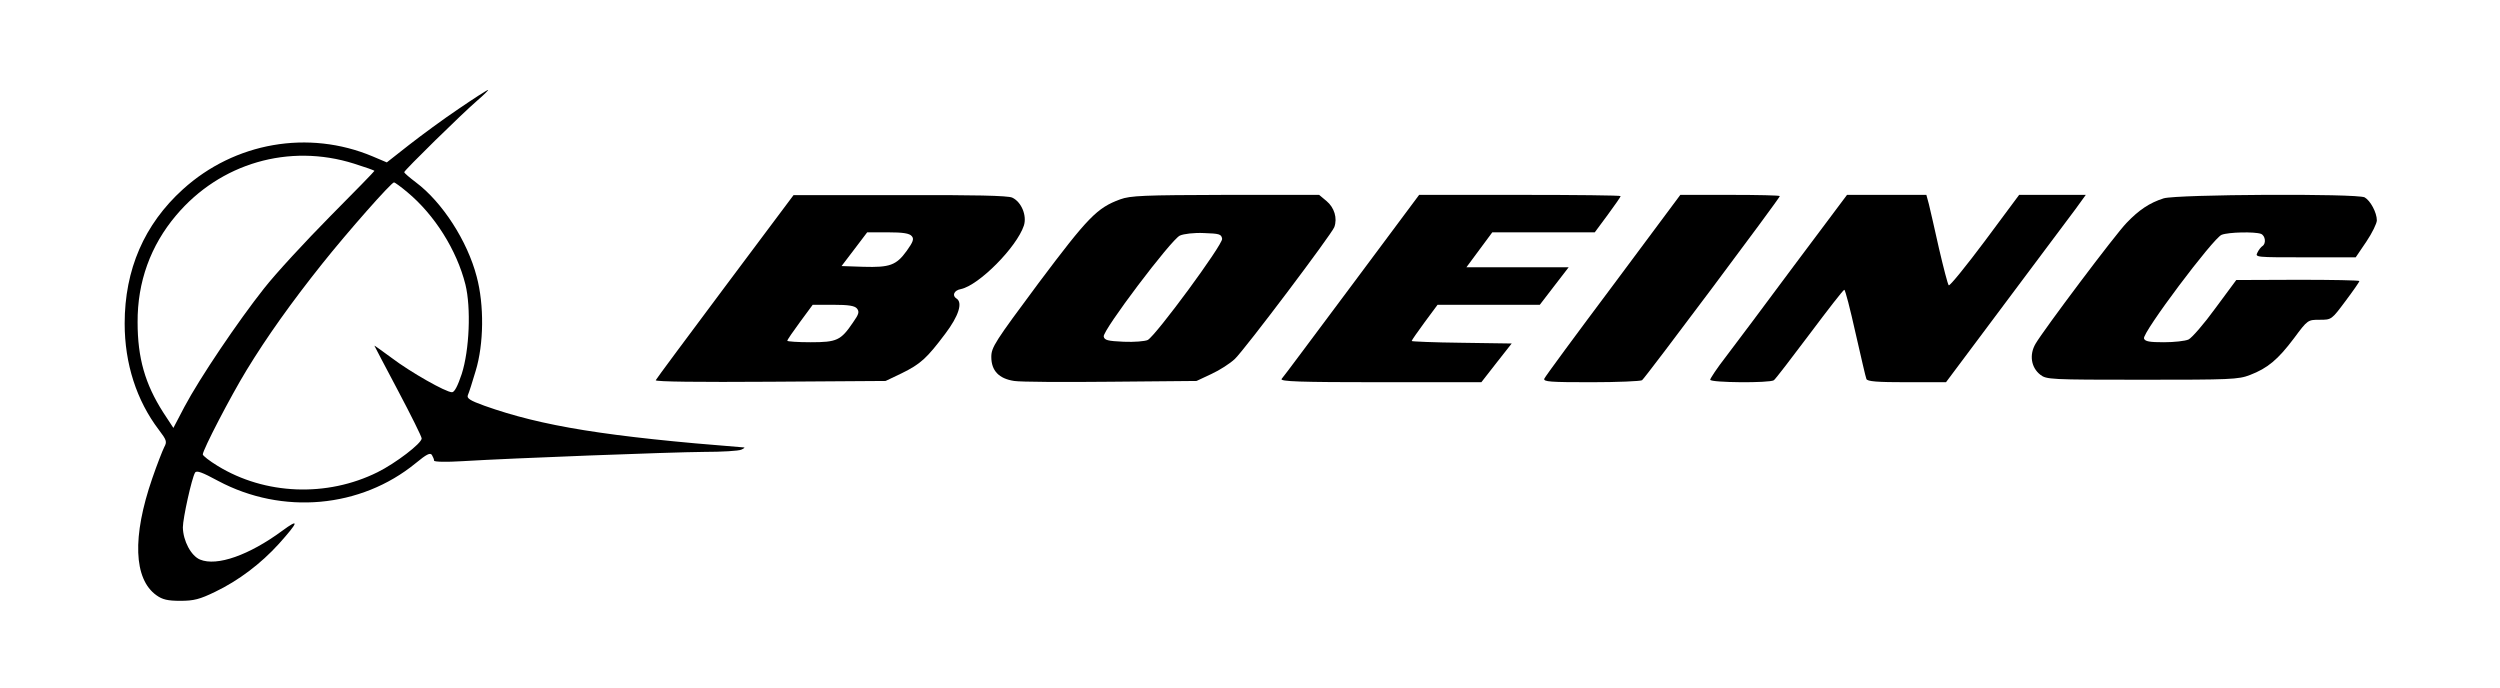
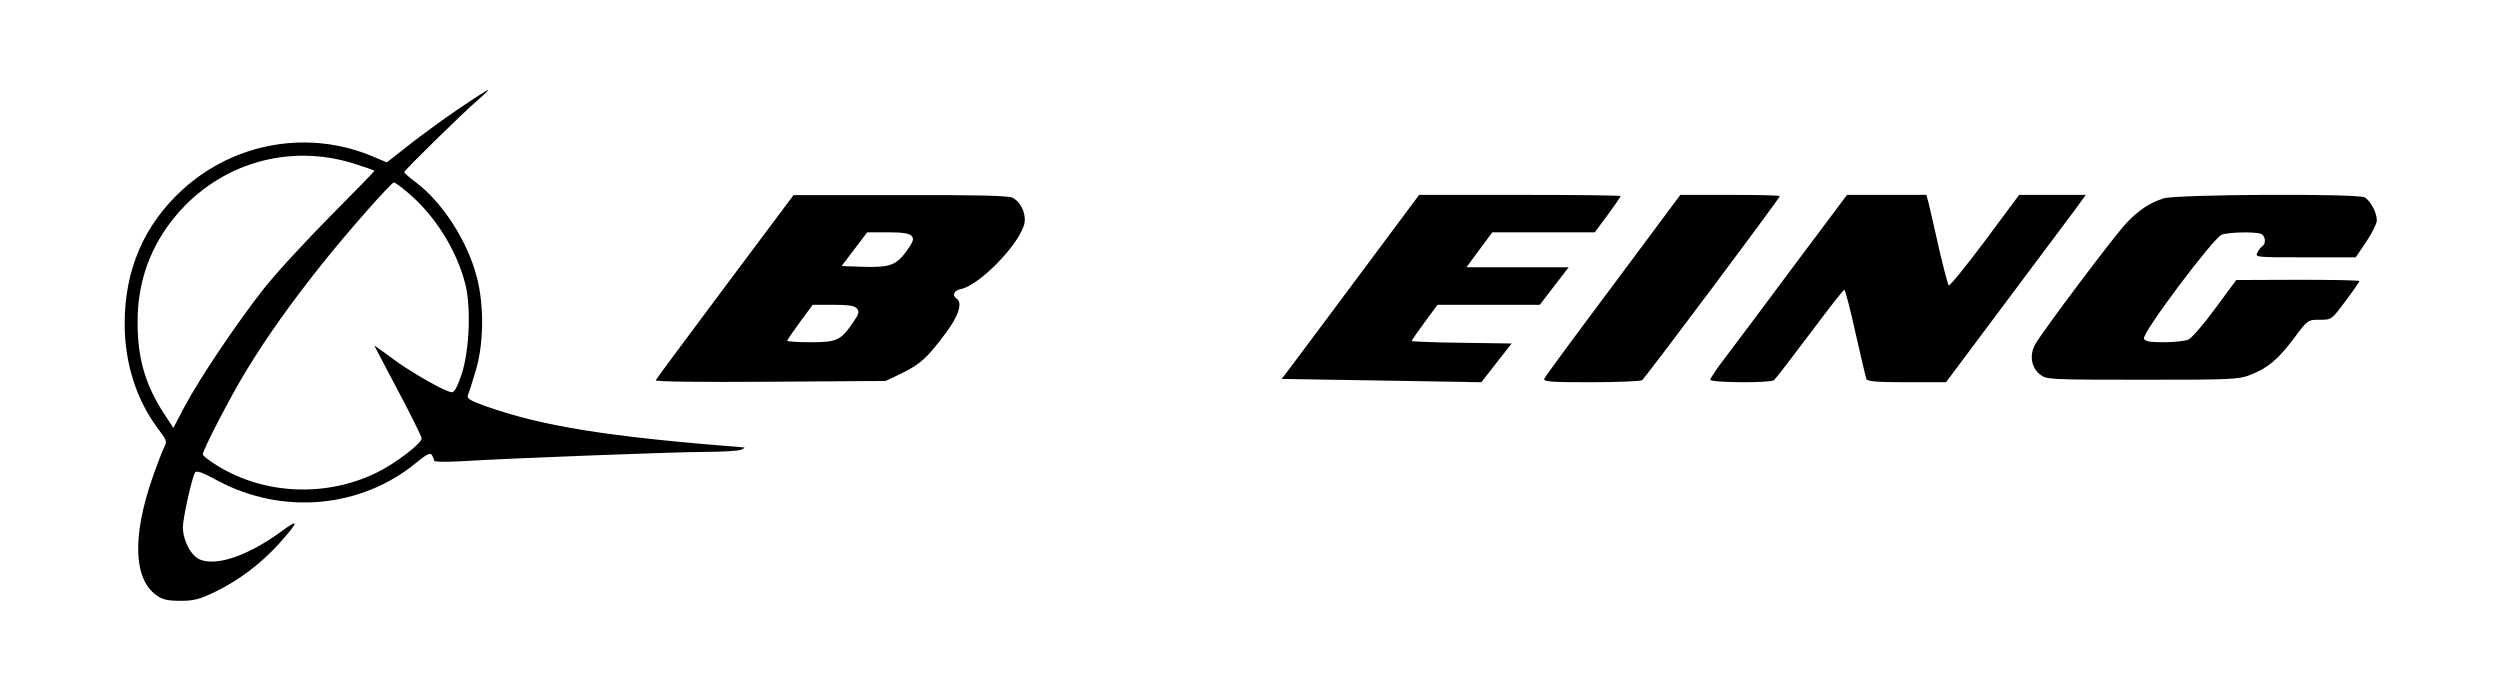
<svg xmlns="http://www.w3.org/2000/svg" width="200px" height="55px" viewBox="0 0 199 55" version="1.1">
  <g id="surface1">
    <path style=" stroke:none;fill-rule:nonzero;fill:rgb(0%,0%,0%);fill-opacity:1;" d="M 36.18 8.715 C 34.965 9.531 33.172 10.852 32.199 11.613 L 30.445 12.992 L 29.312 12.512 C 24.18 10.352 18.27 11.391 14.129 15.148 C 11.043 17.945 9.473 21.562 9.473 25.883 C 9.473 29.098 10.426 32.035 12.199 34.375 C 12.836 35.215 12.875 35.336 12.637 35.773 C 12.496 36.055 12.059 37.172 11.68 38.273 C 10.07 42.93 10.188 46.328 12.02 47.625 C 12.496 47.965 12.914 48.066 13.93 48.066 C 15.004 48.066 15.48 47.945 16.715 47.344 C 18.586 46.445 20.359 45.105 21.809 43.508 C 23.402 41.73 23.48 41.43 22.07 42.469 C 19.441 44.406 16.855 45.328 15.504 44.766 C 14.785 44.469 14.148 43.27 14.129 42.188 C 14.129 41.469 14.844 38.23 15.105 37.812 C 15.223 37.613 15.66 37.773 16.953 38.473 C 22.09 41.211 28.359 40.652 32.754 37.055 C 33.633 36.332 33.91 36.195 34.051 36.395 C 34.148 36.555 34.227 36.754 34.227 36.852 C 34.227 36.953 35.203 36.973 36.477 36.895 C 40.457 36.652 53.152 36.172 55.82 36.152 C 57.254 36.152 58.586 36.074 58.805 35.973 C 59.023 35.875 59.121 35.793 59.004 35.793 C 48.02 34.934 42.844 34.094 38.246 32.457 C 37.074 32.035 36.816 31.855 36.934 31.598 C 37.016 31.418 37.293 30.559 37.551 29.68 C 38.207 27.539 38.246 24.402 37.633 22.125 C 36.895 19.285 34.883 16.168 32.773 14.59 C 32.277 14.211 31.84 13.852 31.84 13.77 C 31.84 13.629 36.438 9.113 37.691 8.035 C 38.227 7.574 38.605 7.195 38.547 7.195 C 38.465 7.195 37.41 7.875 36.18 8.715 Z M 27.82 13.09 C 28.715 13.371 29.453 13.629 29.453 13.672 C 29.453 13.711 27.859 15.348 25.91 17.309 C 23.961 19.285 21.57 21.863 20.617 23.082 C 18.527 25.723 15.48 30.238 14.25 32.555 L 13.371 34.234 L 12.559 32.996 C 11.105 30.719 10.508 28.641 10.508 25.781 C 10.488 22.562 11.543 19.645 13.59 17.227 C 17.113 13.051 22.625 11.453 27.82 13.09 Z M 32.078 15.367 C 34.27 17.188 36.039 20.004 36.734 22.762 C 37.191 24.621 37.055 28 36.438 29.918 C 36.117 30.879 35.859 31.379 35.66 31.379 C 35.164 31.379 32.316 29.758 30.844 28.641 C 30.07 28.078 29.453 27.621 29.453 27.66 C 29.453 27.68 30.309 29.297 31.344 31.258 C 32.379 33.215 33.234 34.934 33.234 35.074 C 33.234 35.473 31.125 37.074 29.711 37.773 C 25.652 39.793 20.695 39.59 16.914 37.273 C 16.258 36.875 15.723 36.453 15.723 36.355 C 15.723 35.992 17.93 31.738 19.223 29.617 C 20.855 26.941 22.805 24.203 25.273 21.105 C 27.344 18.508 30.805 14.59 31.023 14.59 C 31.082 14.59 31.582 14.949 32.078 15.367 Z M 32.078 15.367 " />
    <path style=" stroke:none;fill-rule:nonzero;fill:rgb(0%,0%,0%);fill-opacity:1;" d="M 57.512 22.922 C 54.508 26.941 52 30.316 51.957 30.418 C 51.918 30.539 55.441 30.578 61.113 30.539 L 70.348 30.477 L 71.641 29.859 C 73.152 29.117 73.648 28.66 75.121 26.699 C 76.195 25.281 76.535 24.203 76.02 23.883 C 75.641 23.645 75.82 23.223 76.375 23.125 C 77.809 22.824 80.832 19.785 81.41 18.047 C 81.668 17.246 81.211 16.148 80.477 15.809 C 80.137 15.648 77.43 15.59 71.48 15.609 L 62.984 15.609 Z M 72.438 18.887 C 72.637 19.105 72.555 19.348 72.039 20.066 C 71.203 21.223 70.684 21.406 68.574 21.344 L 66.824 21.285 L 67.859 19.926 L 68.875 18.586 L 70.527 18.586 C 71.738 18.586 72.258 18.668 72.438 18.887 Z M 68.059 24.684 C 68.258 24.941 68.219 25.121 67.738 25.801 C 66.766 27.238 66.445 27.379 64.355 27.379 C 63.32 27.379 62.484 27.32 62.484 27.262 C 62.484 27.18 62.945 26.52 63.5 25.762 L 64.516 24.383 L 66.168 24.383 C 67.383 24.383 67.879 24.461 68.059 24.684 Z M 68.059 24.684 " />
-     <path style=" stroke:none;fill-rule:nonzero;fill:rgb(0%,0%,0%);fill-opacity:1;" d="M 89.113 15.949 C 87.262 16.629 86.547 17.367 82.586 22.645 C 79.082 27.359 78.805 27.781 78.805 28.559 C 78.805 29.66 79.422 30.297 80.637 30.477 C 81.133 30.559 84.613 30.578 88.375 30.539 L 95.223 30.477 L 96.414 29.918 C 97.07 29.617 97.906 29.078 98.285 28.719 C 99.082 27.961 106.027 18.746 106.246 18.168 C 106.504 17.449 106.246 16.609 105.629 16.09 L 105.031 15.59 L 97.551 15.59 C 90.984 15.609 89.93 15.648 89.113 15.949 Z M 97.27 19.105 C 97.332 19.566 91.977 26.84 91.32 27.199 C 91.102 27.301 90.246 27.379 89.391 27.34 C 88.117 27.281 87.859 27.219 87.797 26.922 C 87.699 26.441 93.191 19.168 93.887 18.848 C 94.188 18.707 95.043 18.605 95.82 18.645 C 97.051 18.688 97.211 18.727 97.27 19.105 Z M 97.27 19.105 " />
-     <path style=" stroke:none;fill-rule:nonzero;fill:rgb(0%,0%,0%);fill-opacity:1;" d="M 107.641 22.824 C 104.652 26.82 102.148 30.199 102.027 30.316 C 101.887 30.52 103.48 30.578 109.926 30.578 L 118.008 30.578 L 119.223 29.02 L 120.434 27.48 L 116.434 27.422 C 114.227 27.398 112.434 27.32 112.434 27.281 C 112.434 27.219 112.914 26.539 113.469 25.781 L 114.504 24.383 L 122.684 24.383 L 123.836 22.883 L 124.992 21.383 L 116.812 21.383 L 118.883 18.586 L 127.082 18.586 L 128.117 17.188 C 128.672 16.43 129.152 15.75 129.152 15.688 C 129.152 15.629 125.527 15.59 121.09 15.59 L 113.031 15.59 Z M 107.641 22.824 " />
+     <path style=" stroke:none;fill-rule:nonzero;fill:rgb(0%,0%,0%);fill-opacity:1;" d="M 107.641 22.824 C 104.652 26.82 102.148 30.199 102.027 30.316 L 118.008 30.578 L 119.223 29.02 L 120.434 27.48 L 116.434 27.422 C 114.227 27.398 112.434 27.32 112.434 27.281 C 112.434 27.219 112.914 26.539 113.469 25.781 L 114.504 24.383 L 122.684 24.383 L 123.836 22.883 L 124.992 21.383 L 116.812 21.383 L 118.883 18.586 L 127.082 18.586 L 128.117 17.188 C 128.672 16.43 129.152 15.75 129.152 15.688 C 129.152 15.629 125.527 15.59 121.09 15.59 L 113.031 15.59 Z M 107.641 22.824 " />
    <path style=" stroke:none;fill-rule:nonzero;fill:rgb(0%,0%,0%);fill-opacity:1;" d="M 128.555 22.805 C 125.59 26.762 123.102 30.137 123.043 30.297 C 122.961 30.539 123.52 30.578 126.781 30.578 C 128.914 30.578 130.742 30.496 130.863 30.418 C 131.102 30.258 141.887 15.848 141.887 15.688 C 141.887 15.629 140.098 15.59 137.906 15.59 L 133.926 15.59 Z M 128.555 22.805 " />
    <path style=" stroke:none;fill-rule:nonzero;fill:rgb(0%,0%,0%);fill-opacity:1;" d="M 143.043 21.223 C 140.734 24.344 138.266 27.621 137.57 28.539 C 136.871 29.438 136.316 30.277 136.316 30.379 C 136.316 30.617 141.07 30.656 141.41 30.418 C 141.527 30.34 142.801 28.68 144.273 26.719 C 145.727 24.781 146.961 23.184 147.043 23.184 C 147.121 23.184 147.52 24.742 147.938 26.621 C 148.375 28.52 148.754 30.199 148.812 30.316 C 148.871 30.52 149.707 30.578 152.035 30.578 L 155.18 30.578 L 159.918 24.242 C 162.543 20.746 165.051 17.367 165.527 16.746 L 166.363 15.59 L 161.031 15.59 L 158.285 19.285 C 156.773 21.305 155.48 22.902 155.398 22.824 C 155.32 22.742 154.98 21.426 154.621 19.887 C 154.285 18.348 153.906 16.746 153.809 16.328 L 153.609 15.59 L 147.262 15.59 Z M 143.043 21.223 " />
    <path style=" stroke:none;fill-rule:nonzero;fill:rgb(0%,0%,0%);fill-opacity:1;" d="M 172.594 15.867 C 171.457 16.227 170.602 16.809 169.629 17.828 C 168.73 18.746 163 26.379 162.344 27.5 C 161.828 28.379 161.984 29.398 162.723 29.977 C 163.219 30.359 163.477 30.379 170.863 30.379 C 177.926 30.379 178.582 30.359 179.496 30 C 180.91 29.457 181.727 28.777 183.02 27.059 C 184.113 25.582 184.133 25.582 185.07 25.582 C 186.023 25.582 186.023 25.582 187.141 24.082 C 187.758 23.262 188.254 22.543 188.254 22.484 C 188.254 22.422 186.047 22.383 183.34 22.383 L 178.402 22.402 L 176.73 24.66 C 175.816 25.922 174.84 27.039 174.582 27.16 C 174.324 27.281 173.43 27.379 172.613 27.379 C 171.477 27.379 171.102 27.32 171.02 27.082 C 170.84 26.66 176.574 19.027 177.23 18.785 C 177.785 18.566 179.875 18.527 180.375 18.707 C 180.73 18.848 180.812 19.484 180.492 19.688 C 180.395 19.746 180.195 19.984 180.094 20.207 C 179.895 20.586 179.977 20.586 183.914 20.586 L 187.957 20.586 L 188.812 19.324 C 189.27 18.645 189.648 17.867 189.648 17.629 C 189.648 17.008 189.129 16.047 188.672 15.789 C 188.055 15.469 173.648 15.547 172.594 15.867 Z M 172.594 15.867 " />
  </g>
</svg>